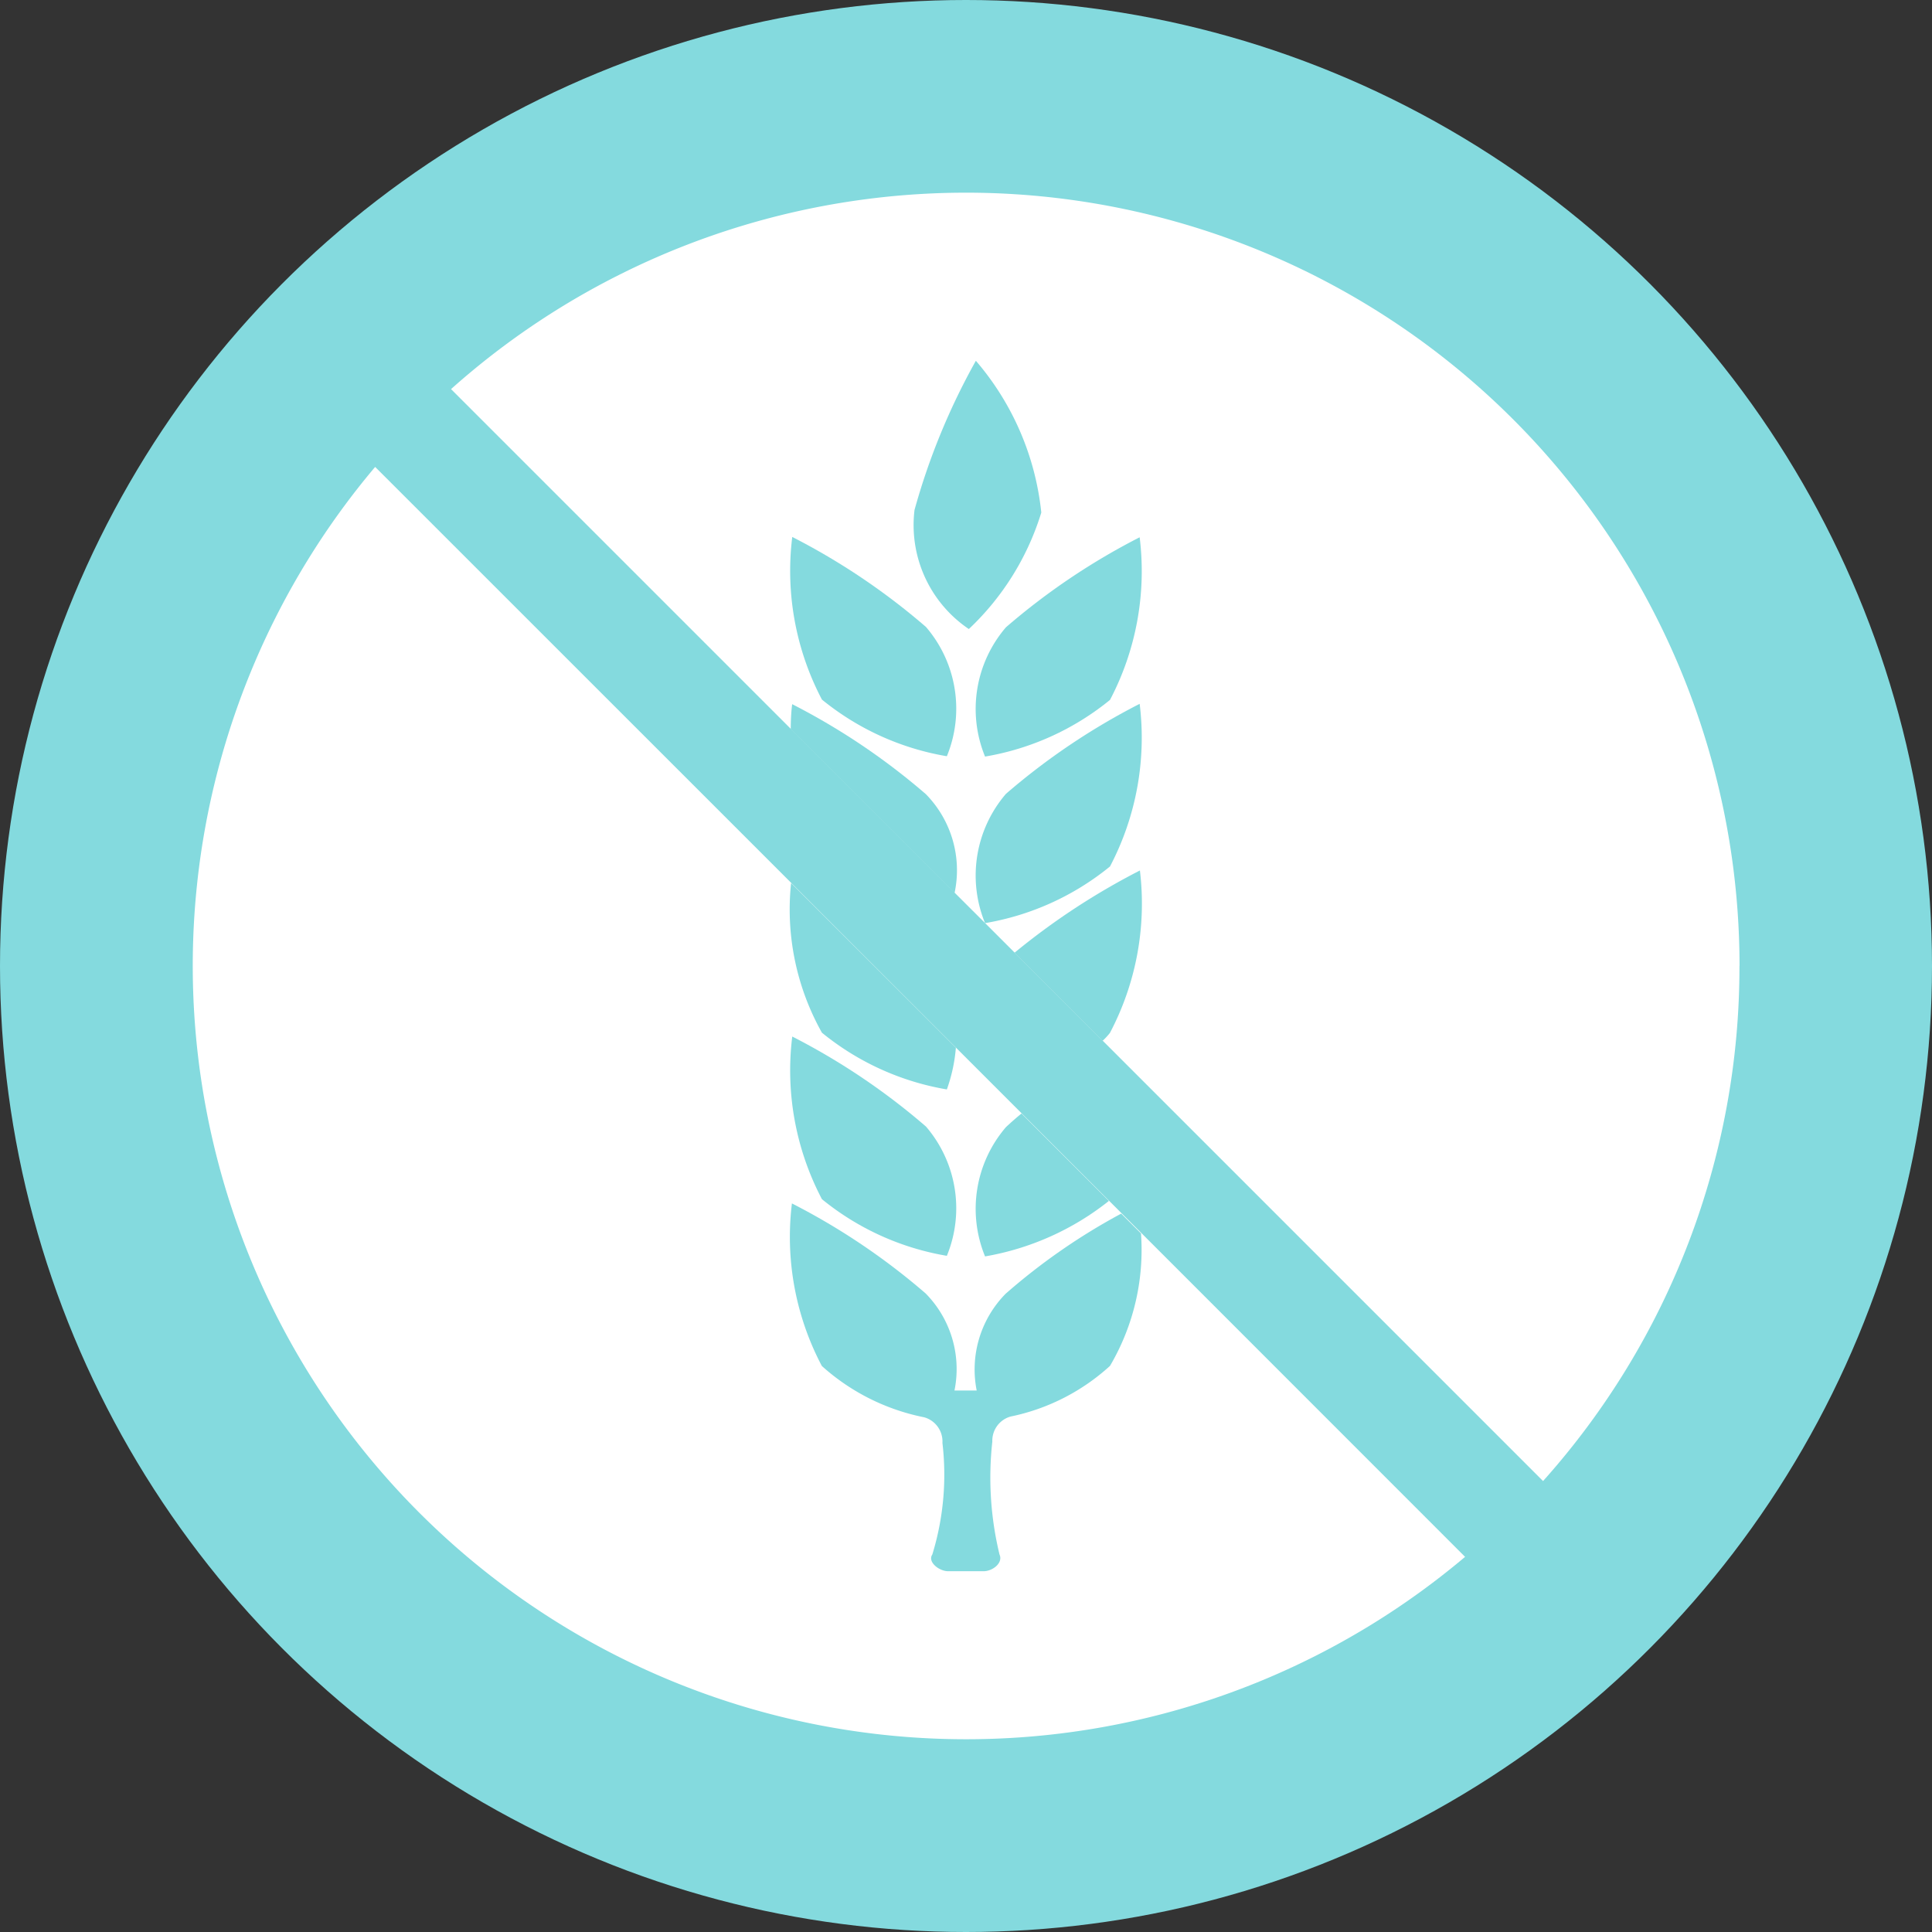
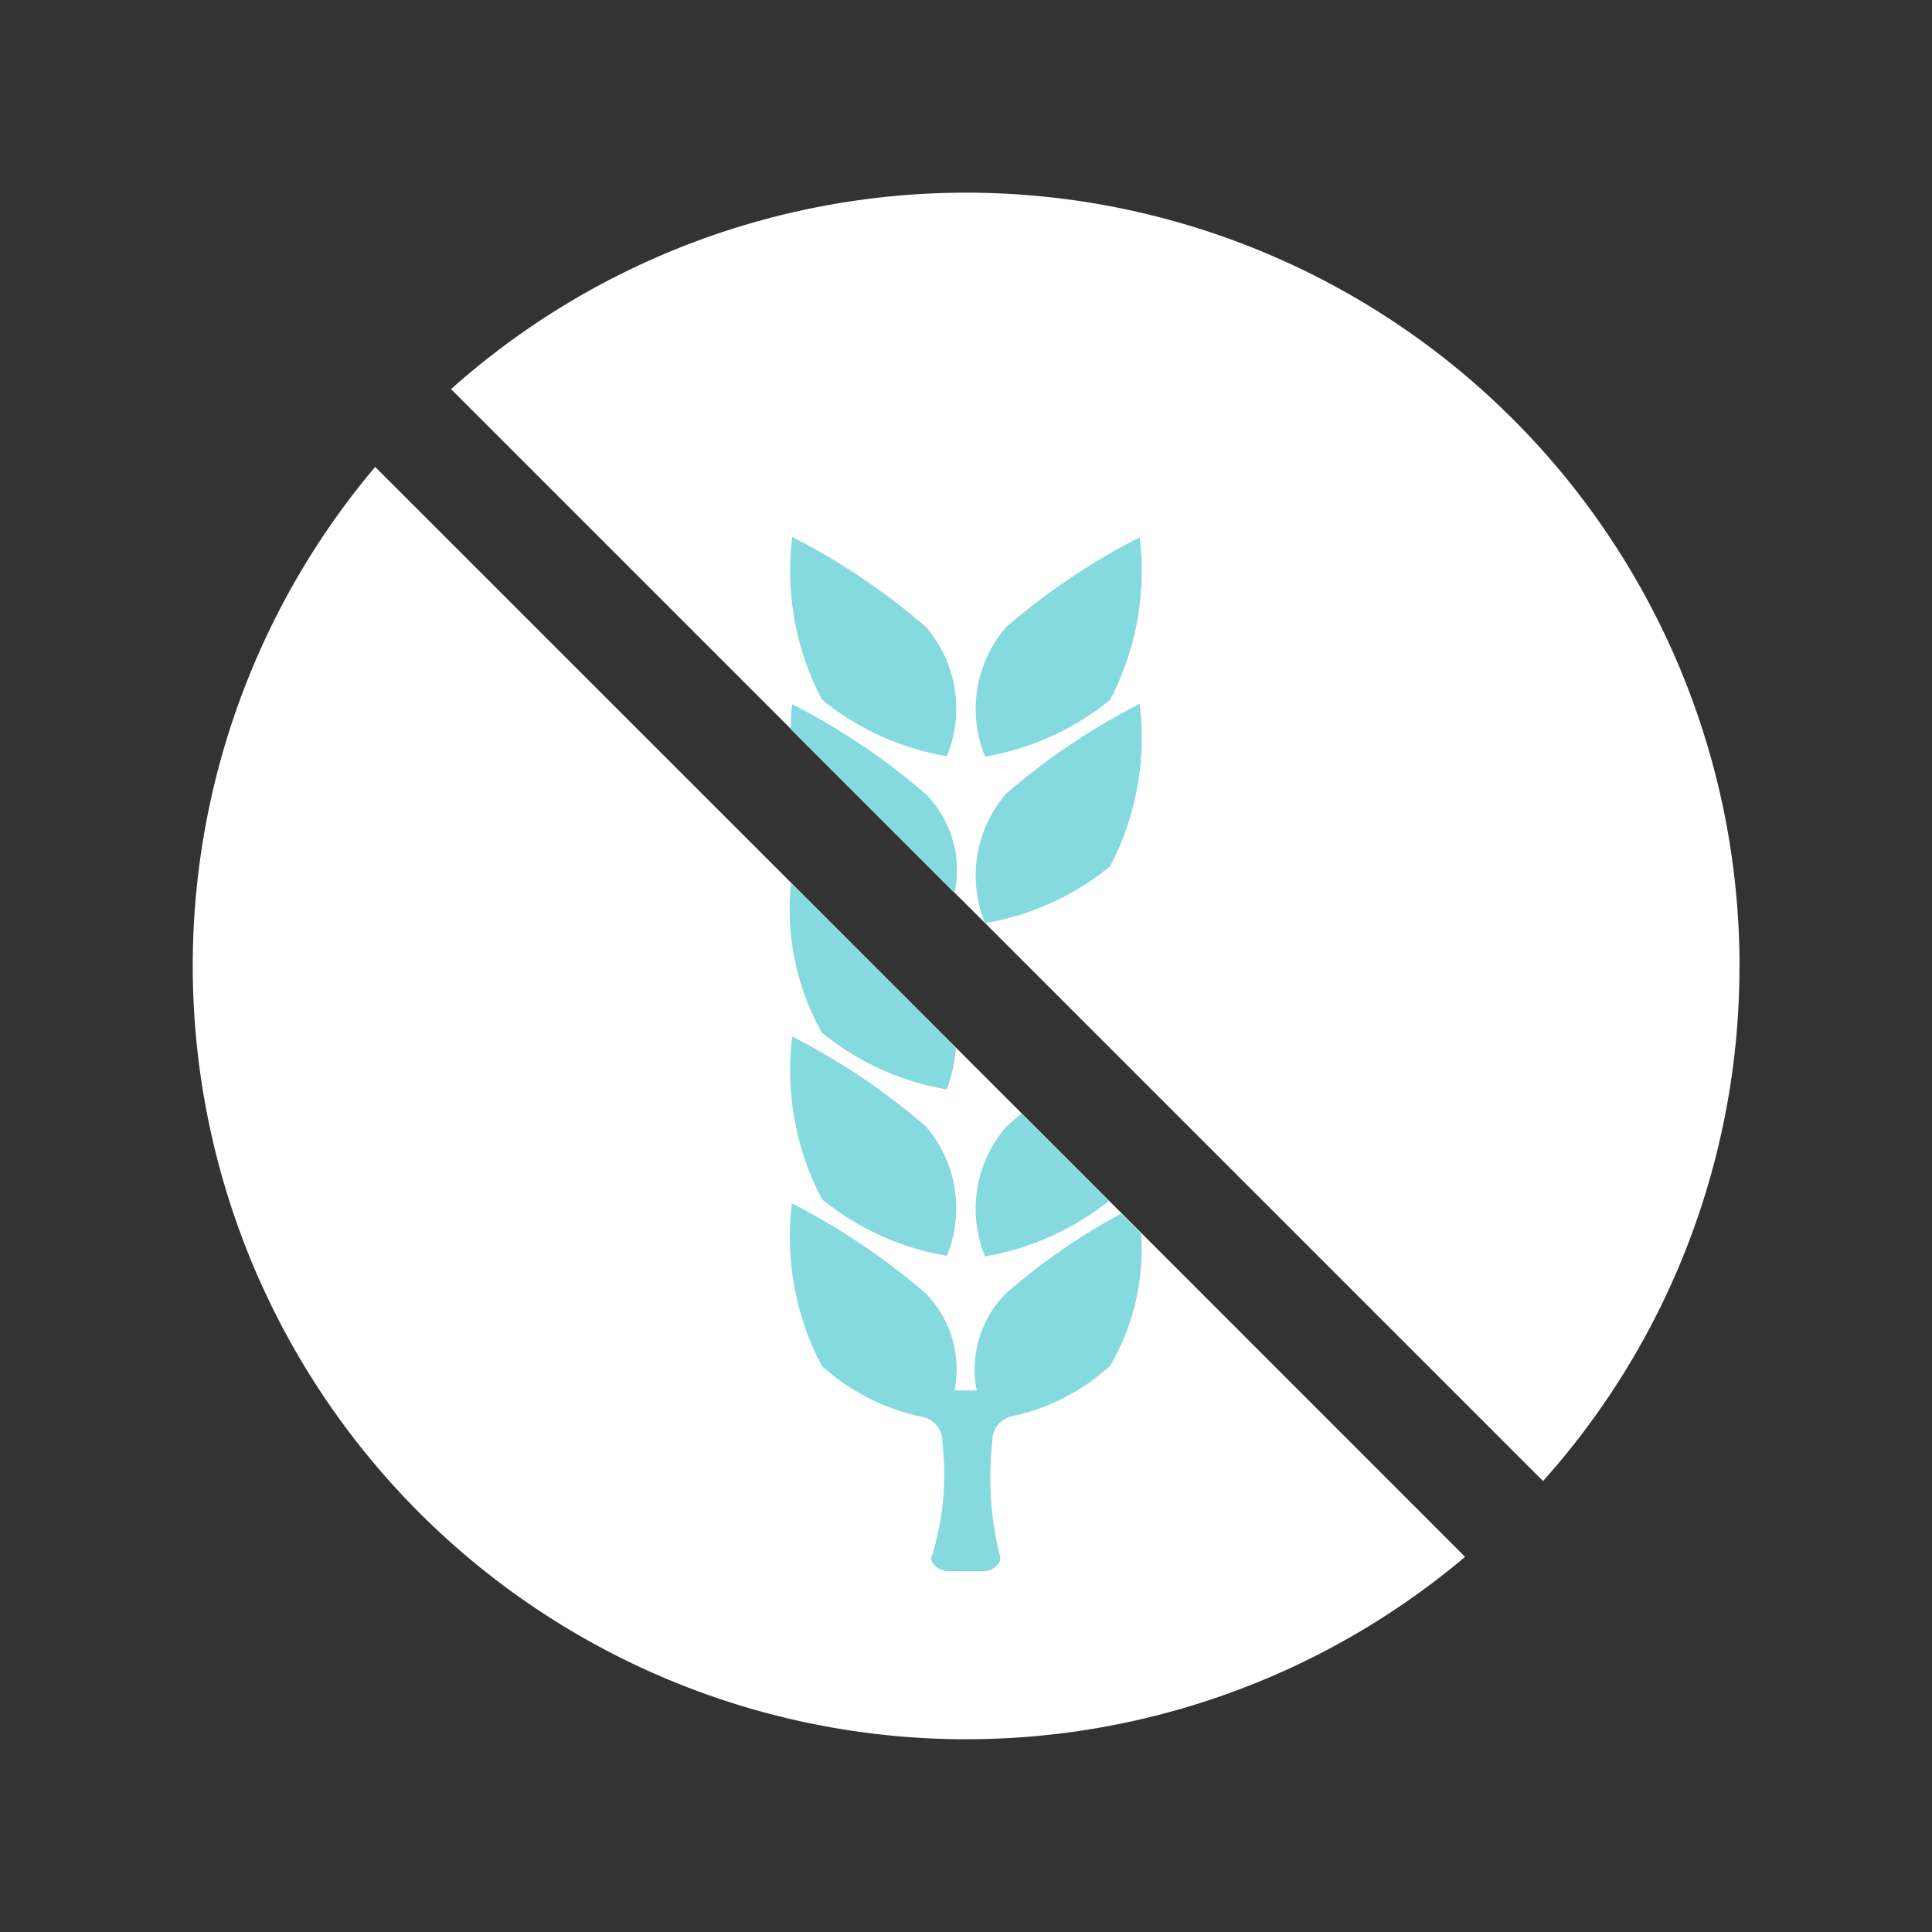
<svg xmlns="http://www.w3.org/2000/svg" width="23.118" height="23.118" viewBox="0 0 23.118 23.118">
  <rect x="0" y="0" width="23.118" height="23.118" fill="#333333" stroke="none" />
  <g transform="translate(-1128.166 -270.935)">
-     <circle cx="11.559" cy="11.559" r="11.559" transform="translate(1128.166 270.935)" fill="#84dade" />
    <g transform="translate(1130.47 273.239)">
      <path d="M1346.468,326.786l3.874,3.875a9.255,9.255,0,0,1-13.042-13.042l4.979,4.978Z" transform="translate(-1335.115 -314.336)" fill="#fff" />
      <path d="M1376.209,299.61a9.22,9.22,0,0,1-2.35,6.163l-5.142-5.142-.126-.126-1.054-1.054-.353-.353-.366-.365-1.96-1.96-4.066-4.066a9.255,9.255,0,0,1,15.418,6.9Z" transform="translate(-1357.699 -290.355)" fill="#fff" />
      <g transform="translate(7.156 2.013)">
        <g transform="translate(0 2.113)">
          <path d="M1414.535,326.569a3.211,3.211,0,0,1-1.495.678,1.5,1.5,0,0,1,.25-1.547,8.041,8.041,0,0,1,1.6-1.077A3.31,3.31,0,0,1,1414.535,326.569Z" transform="translate(-1410.713 -324.624)" fill="#84dade" />
          <path d="M1414.535,343.116a3.211,3.211,0,0,1-1.495.678,1.5,1.5,0,0,1,.25-1.547,8.047,8.047,0,0,1,1.6-1.077A3.31,3.31,0,0,1,1414.535,343.116Z" transform="translate(-1410.713 -339.178)" fill="#84dade" />
-           <path d="M1417.949,359.665a.863.863,0,0,1-.087.094l-1.054-1.054a8.349,8.349,0,0,1,1.5-.984A3.316,3.316,0,0,1,1417.949,359.665Z" transform="translate(-1414.128 -353.735)" fill="#84dade" />
          <path d="M1414.522,382.9a3.273,3.273,0,0,1-1.482.664,1.5,1.5,0,0,1,.25-1.547c.059-.055.121-.11.186-.163Z" transform="translate(-1410.713 -374.96)" fill="#84dade" />
          <path d="M1398.37,392.724a2.515,2.515,0,0,1-1.189.606.3.3,0,0,0-.219.3,3.913,3.913,0,0,0,.086,1.351c.046.1-.082.2-.191.2h-.423c-.11,0-.25-.112-.19-.2a3.253,3.253,0,0,0,.121-1.335.3.3,0,0,0-.219-.307,2.583,2.583,0,0,1-1.224-.614,3.307,3.307,0,0,1-.358-1.945,8.034,8.034,0,0,1,1.6,1.077,1.289,1.289,0,0,1,.345,1.162h.266a1.292,1.292,0,0,1,.346-1.158,7.435,7.435,0,0,1,1.383-.959l.237.237A2.736,2.736,0,0,1,1398.37,392.724Z" transform="translate(-1394.548 -382.81)" fill="#84dade" />
        </g>
        <g transform="translate(0 2.109)">
          <path d="M1394.924,326.53a3.209,3.209,0,0,0,1.495.678,1.5,1.5,0,0,0-.25-1.547,8.048,8.048,0,0,0-1.6-1.077A3.311,3.311,0,0,0,1394.924,326.53Z" transform="translate(-1394.549 -324.585)" fill="#84dade" />
          <path d="M1396.519,343.4l-1.96-1.96c0-.183.017-.3.017-.3a8.046,8.046,0,0,1,1.6,1.077A1.3,1.3,0,0,1,1396.519,343.4Z" transform="translate(-1394.557 -339.14)" fill="#84dade" />
          <path d="M1396.526,360.93a1.955,1.955,0,0,1-.108.5,3.21,3.21,0,0,1-1.495-.679,3.014,3.014,0,0,1-.369-1.791Z" transform="translate(-1394.548 -354.82)" fill="#84dade" />
          <path d="M1394.924,376.173a3.208,3.208,0,0,0,1.495.678,1.5,1.5,0,0,0-.25-1.547,8.048,8.048,0,0,0-1.6-1.077A3.311,3.311,0,0,0,1394.924,376.173Z" transform="translate(-1394.549 -368.25)" fill="#84dade" />
        </g>
-         <path d="M1408.16,308.889a3.207,3.207,0,0,1-.867,1.394,1.5,1.5,0,0,1-.65-1.425,8.053,8.053,0,0,1,.734-1.785A3.308,3.308,0,0,1,1408.16,308.889Z" transform="translate(-1405.16 -307.073)" fill="#84dade" />
      </g>
    </g>
  </g>
</svg>